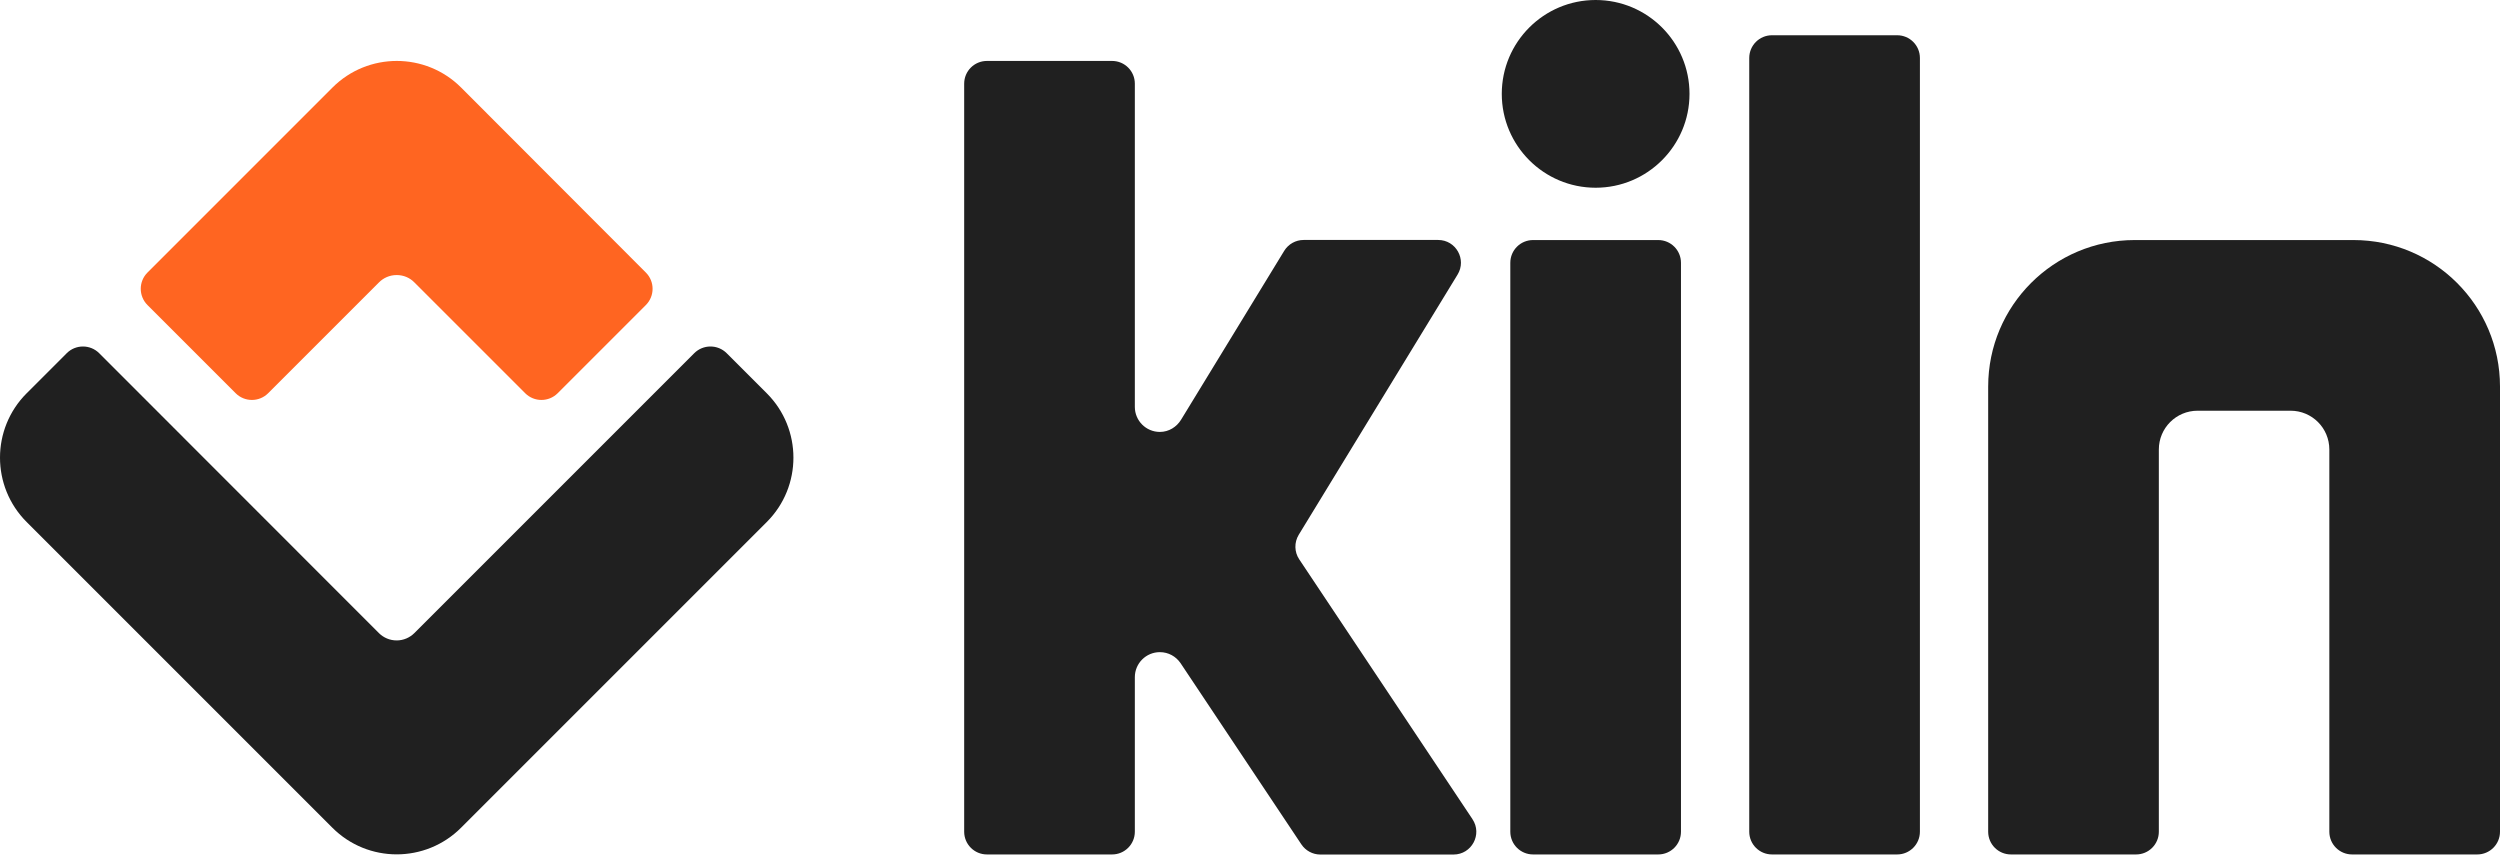
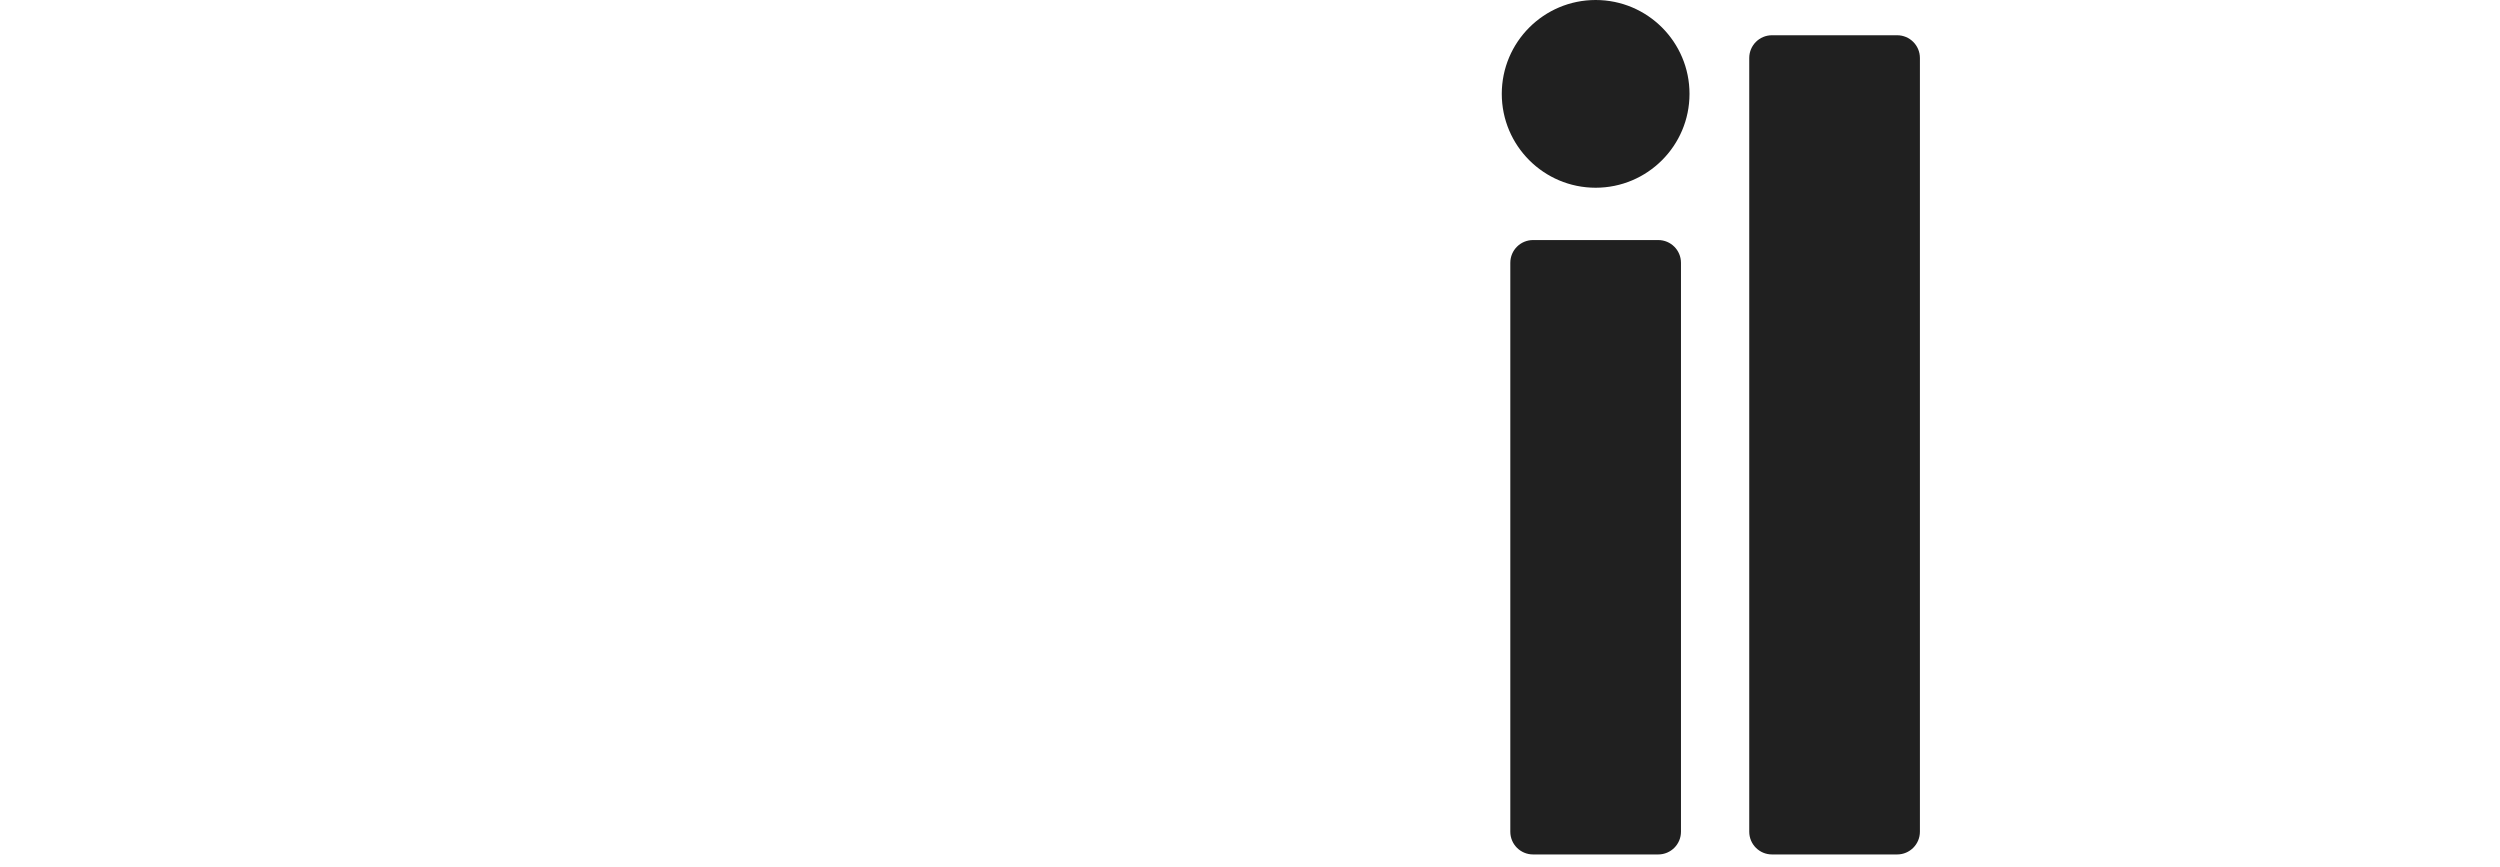
<svg xmlns="http://www.w3.org/2000/svg" width="300" height="104" viewBox="0 0 300 104" fill="none">
  <path d="M198.987 28.806H183.968C182.458 28.806 181.237 30.027 181.237 31.537V99.804C181.237 101.314 182.458 102.534 183.968 102.534H198.987C200.497 102.534 201.717 101.314 201.717 99.804V31.537C201.717 30.027 200.497 28.806 198.987 28.806Z" fill="#202020" />
-   <path d="M238.581 46.39V99.804C238.581 101.314 239.802 102.534 241.312 102.534H256.33C257.84 102.534 259.061 101.314 259.061 99.804V53.941C259.061 51.365 261.14 49.286 263.716 49.286H274.866C277.441 49.286 279.52 51.365 279.52 53.941V99.804C279.52 101.314 280.741 102.534 282.251 102.534H297.269C298.78 102.534 300 101.314 300 99.804V46.39C300 36.678 292.129 28.806 282.416 28.806H256.165C246.452 28.806 238.581 36.678 238.581 46.39Z" fill="#202020" />
  <path d="M191.477 0C185.26 0 180.213 5.048 180.213 11.264C180.213 17.48 185.26 22.528 191.477 22.528C197.693 22.528 202.741 17.48 202.741 11.264C202.741 5.048 197.704 0 191.477 0Z" fill="#202020" />
  <path d="M227.658 4.23H212.639C211.129 4.23 209.909 5.451 209.909 6.961V99.803C209.909 101.313 211.129 102.534 212.639 102.534H227.658C229.168 102.534 230.389 101.313 230.389 99.803V6.961C230.389 5.451 229.168 4.23 227.658 4.23Z" fill="#202020" />
-   <path d="M176.686 98.283L155.906 67.118C155.316 66.239 155.296 65.091 155.844 64.181L174.907 32.954C176.024 31.134 174.71 28.796 172.58 28.796H156.433C155.482 28.796 154.603 29.292 154.106 30.099L141.725 50.372C141.198 51.231 140.267 51.831 139.181 51.831C137.526 51.831 136.181 50.486 136.181 48.831V10.043C136.181 8.533 134.961 7.313 133.45 7.313H118.432C116.922 7.313 115.701 8.533 115.701 10.043V99.803C115.701 101.313 116.922 102.534 118.432 102.534H133.45C134.961 102.534 136.181 101.313 136.181 99.803V81.257C136.181 79.603 137.526 78.258 139.181 78.258C140.215 78.258 141.115 78.775 141.663 79.572L156.165 101.324C156.671 102.079 157.52 102.544 158.44 102.544H174.421C176.603 102.544 177.906 100.114 176.696 98.303" fill="#202020" />
-   <path d="M45.459 33.906C46.007 33.347 46.762 33.006 47.6 33.006C48.438 33.006 49.183 33.337 49.721 33.885L63.022 47.186C64.098 48.262 65.846 48.262 66.922 47.186L77.503 36.605C78.579 35.529 78.579 33.781 77.503 32.706L55.337 10.509C51.075 6.247 44.156 6.247 39.894 10.509L17.697 32.706C16.622 33.781 16.622 35.529 17.697 36.605L28.279 47.186C29.354 48.262 31.102 48.262 32.178 47.186L45.459 33.906Z" fill="#FF6521" />
-   <path d="M92.015 47.197L87.205 42.387C86.129 41.311 84.381 41.311 83.306 42.387L49.721 75.972C49.183 76.51 48.428 76.851 47.6 76.851C46.773 76.851 46.028 76.52 45.48 75.982L11.905 42.387C10.829 41.311 9.082 41.311 8.006 42.387L3.196 47.197C-1.065 51.458 -1.065 58.378 3.196 62.639L39.884 99.327C44.146 103.589 51.065 103.589 55.327 99.327L92.015 62.639C96.276 58.378 96.276 51.458 92.015 47.197Z" fill="#202020" />
</svg>